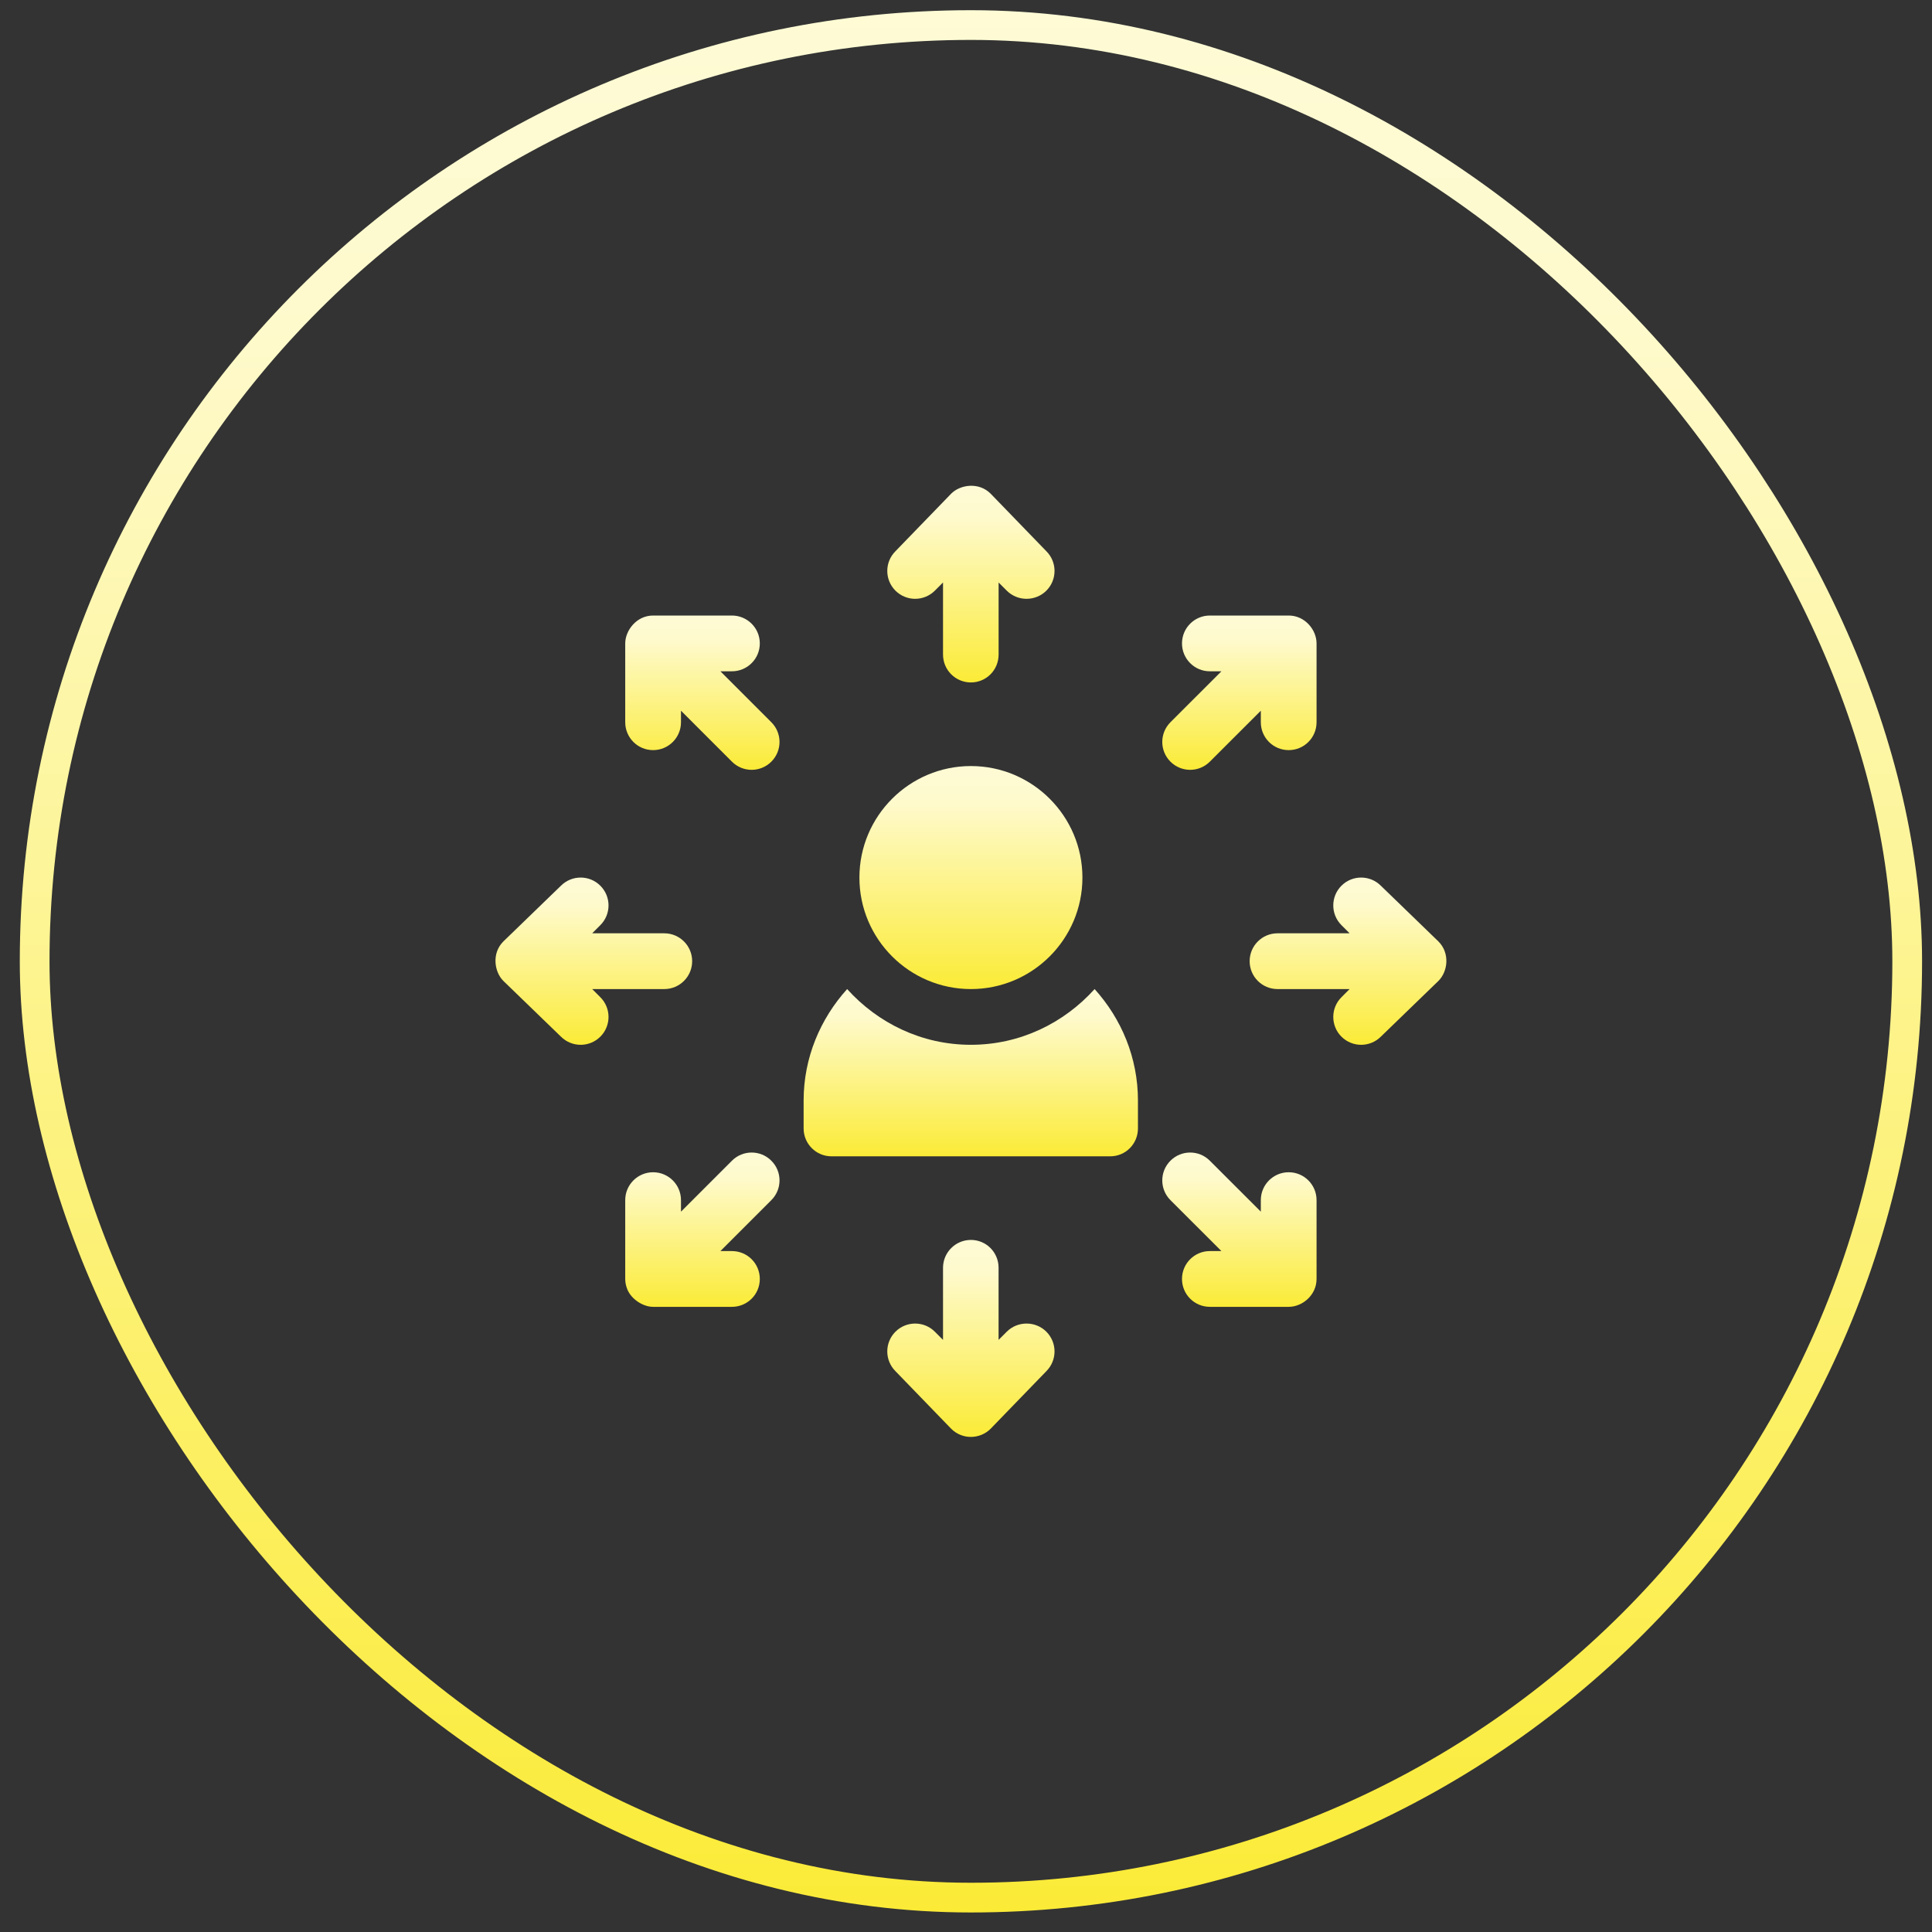
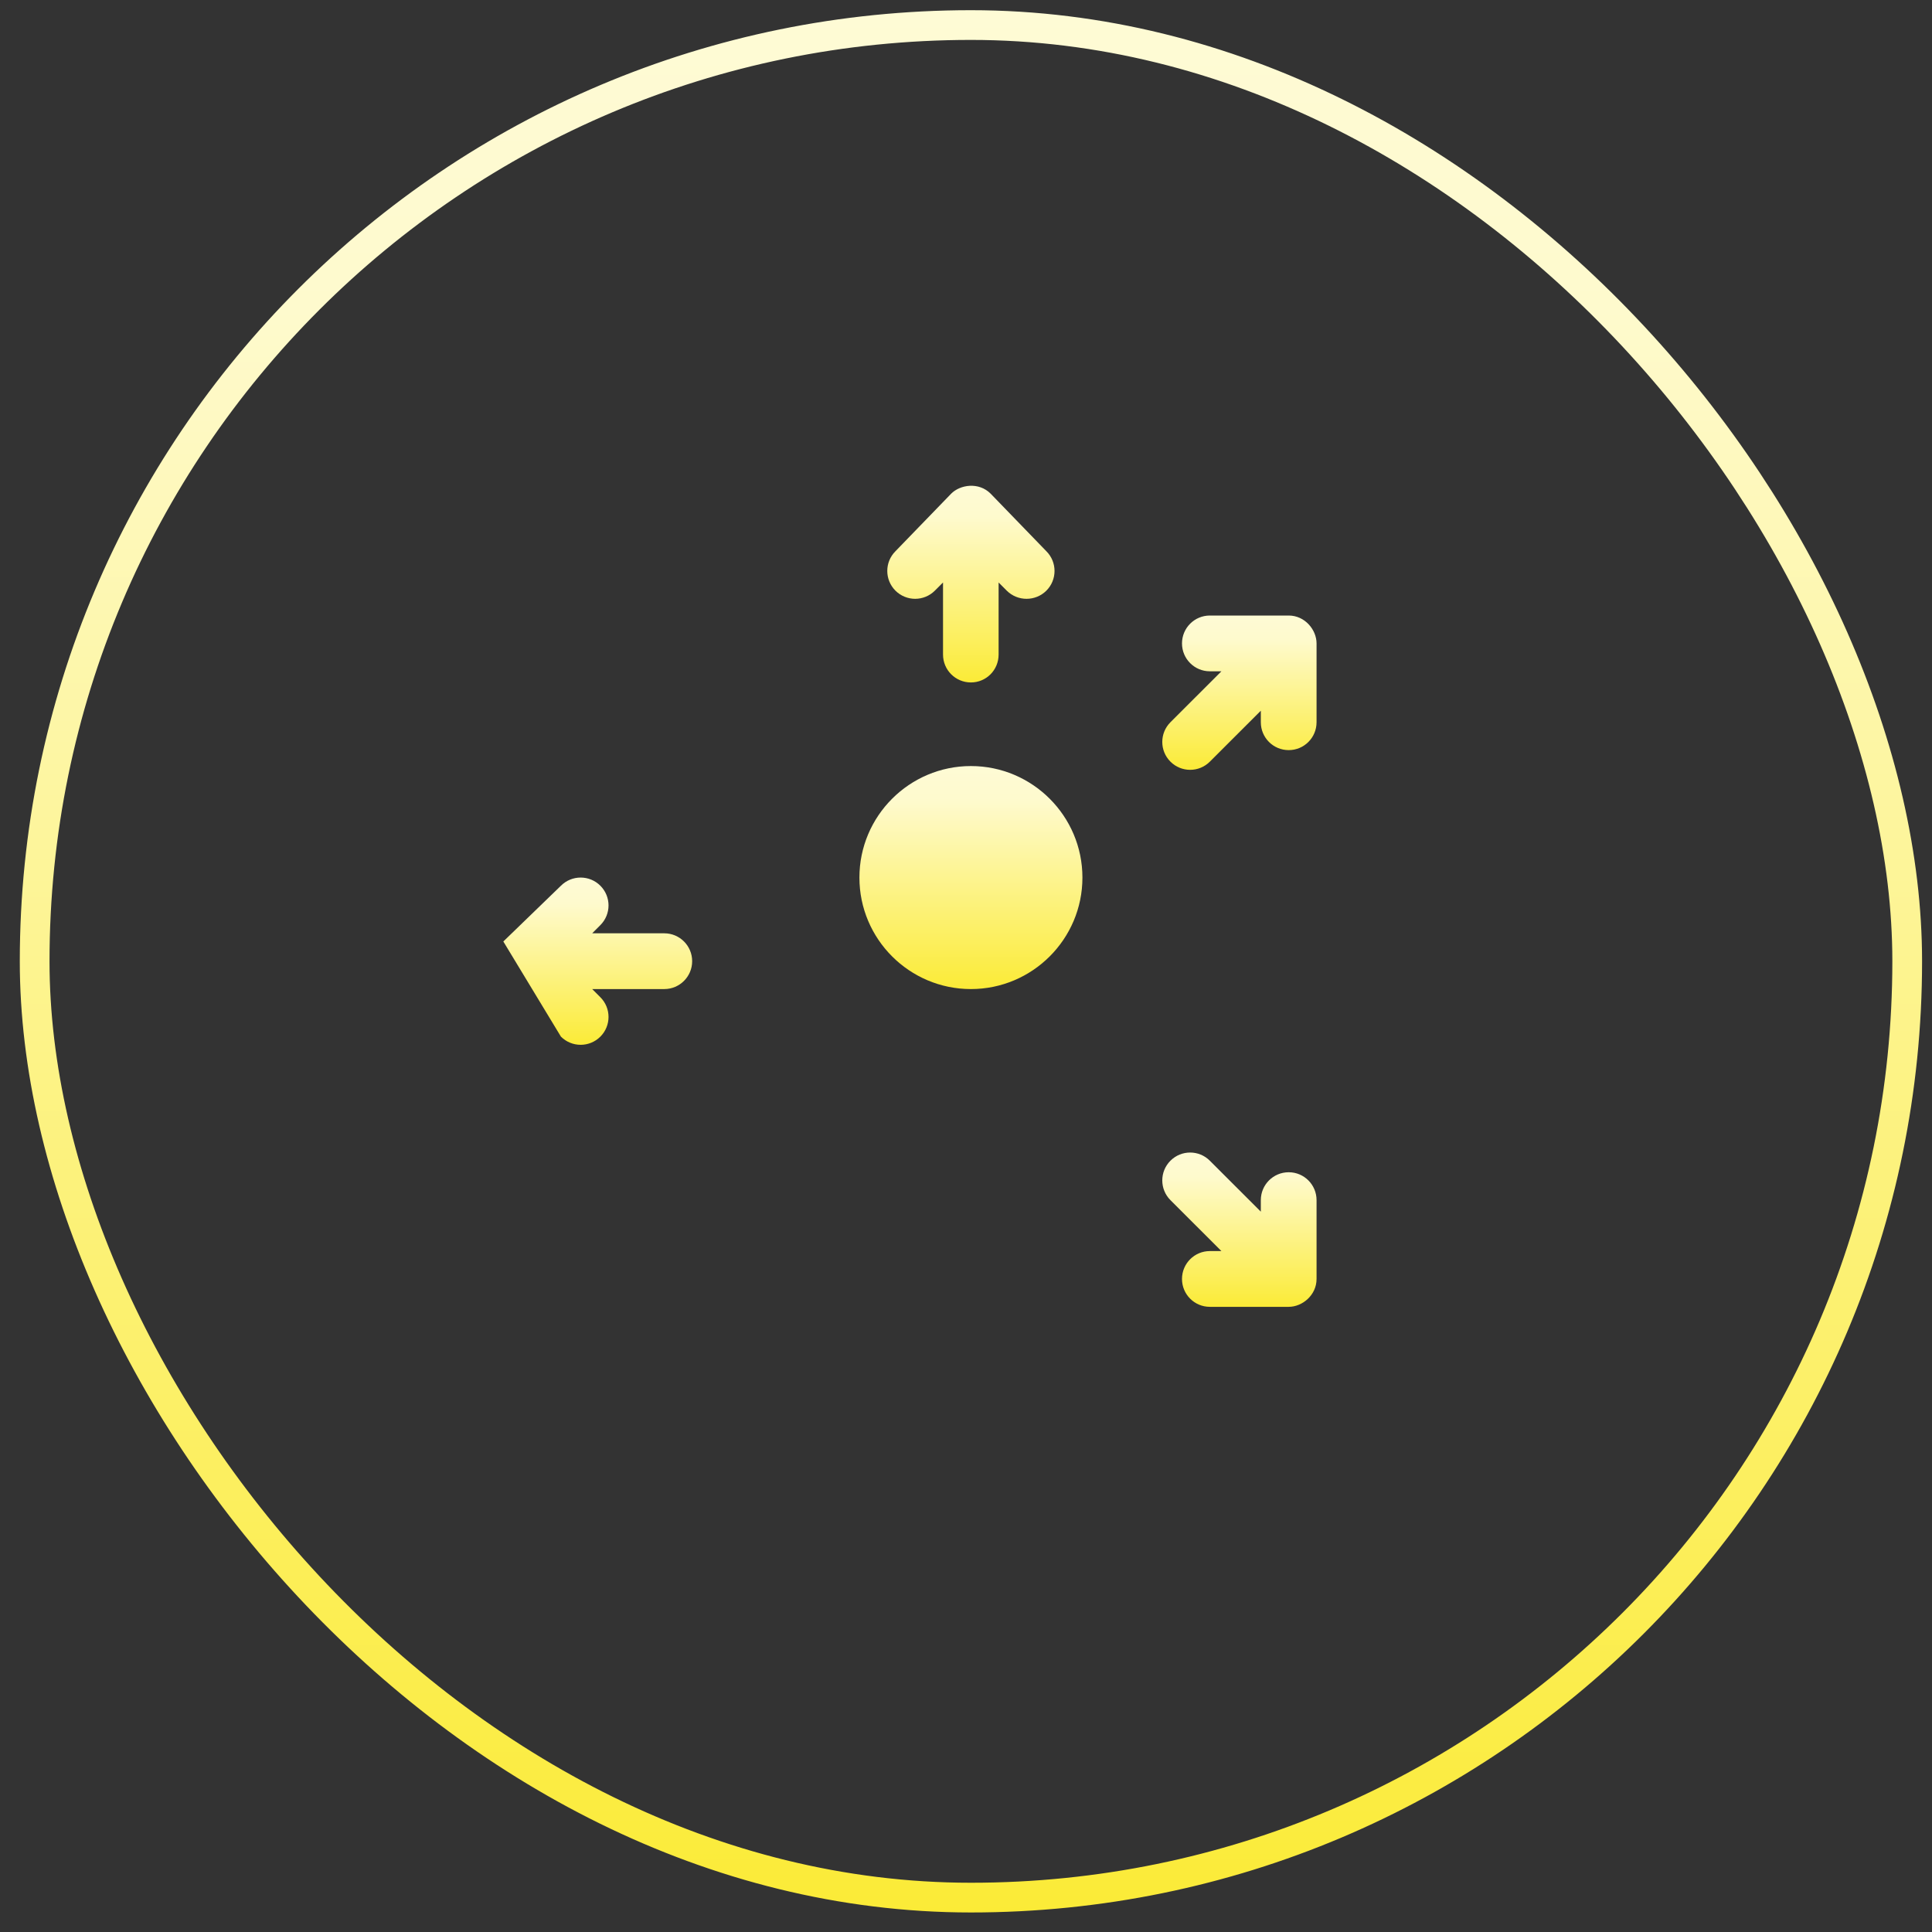
<svg xmlns="http://www.w3.org/2000/svg" width="65" height="65" viewBox="0 0 65 65" fill="none">
  <rect x="0" y="0" width="65" height="65" fill="#333333" stroke="none" />
  <rect x="1.166" y="0.843" width="63" height="63" rx="31.5" stroke="url(#paint0_linear_12375_3632)" />
  <g clip-path="url(#clip0_12375_3632)">
    <path d="M32.665 25.773C30.596 25.773 28.914 27.456 28.914 29.525C28.914 31.594 30.596 33.276 32.665 33.276C34.734 33.276 36.417 31.594 36.417 29.525C36.417 27.456 34.734 25.773 32.665 25.773Z" fill="url(#paint1_linear_12375_3632)" />
    <path d="M35.204 18.546L33.328 16.608C32.929 16.208 32.304 16.305 32.002 16.608L30.126 18.546C29.76 18.912 29.76 19.505 30.126 19.872C30.493 20.238 31.086 20.238 31.452 19.872L31.727 19.597V22.022C31.727 22.541 32.147 22.96 32.665 22.96C33.183 22.96 33.597 22.541 33.597 22.022V19.597L33.871 19.872C34.238 20.238 34.837 20.238 35.204 19.872C35.57 19.506 35.57 18.912 35.204 18.546Z" fill="url(#paint2_linear_12375_3632)" />
-     <path d="M35.204 44.804C34.837 44.438 34.238 44.438 33.871 44.804L33.596 45.079V42.654C33.597 42.136 33.183 41.716 32.665 41.716C32.147 41.716 31.727 42.136 31.727 42.654V45.079L31.452 44.804C31.086 44.438 30.493 44.438 30.126 44.804C29.76 45.171 29.76 45.764 30.126 46.131L32.002 48.069C32.376 48.443 32.97 48.427 33.328 48.069L35.204 46.131C35.57 45.764 35.57 45.171 35.204 44.804Z" fill="url(#paint3_linear_12375_3632)" />
-     <path d="M22.349 31.4H19.924L20.198 31.125C20.565 30.759 20.565 30.166 20.198 29.799C19.832 29.433 19.239 29.433 18.872 29.799L16.934 31.675C16.535 32.074 16.632 32.699 16.934 33.001L18.872 34.877C19.239 35.243 19.832 35.243 20.198 34.877C20.565 34.511 20.565 33.917 20.198 33.551L19.924 33.276H22.349C22.867 33.276 23.287 32.856 23.287 32.338C23.287 31.82 22.867 31.4 22.349 31.4Z" fill="url(#paint4_linear_12375_3632)" />
-     <path d="M48.395 31.675L46.457 29.799C46.091 29.433 45.498 29.433 45.131 29.799C44.765 30.166 44.765 30.759 45.131 31.125L45.406 31.4H42.981C42.462 31.4 42.043 31.82 42.043 32.338C42.043 32.856 42.462 33.276 42.981 33.276H45.406L45.131 33.551C44.765 33.917 44.765 34.511 45.131 34.877C45.498 35.243 46.091 35.243 46.457 34.877L48.395 33.001C48.718 32.678 48.782 32.061 48.395 31.675Z" fill="url(#paint5_linear_12375_3632)" />
-     <path d="M25.951 39.051C25.585 38.684 24.991 38.684 24.625 39.051L22.911 40.765V40.377C22.911 39.859 22.491 39.439 21.973 39.439C21.455 39.439 21.035 39.859 21.035 40.377V43.029C21.035 43.154 21.062 43.271 21.106 43.379C21.239 43.71 21.633 43.967 21.973 43.967H24.625C25.144 43.967 25.563 43.548 25.563 43.029C25.563 42.511 25.144 42.091 24.625 42.091H24.237L25.951 40.377C26.318 40.011 26.318 39.417 25.951 39.051Z" fill="url(#paint6_linear_12375_3632)" />
+     <path d="M22.349 31.4H19.924L20.198 31.125C20.565 30.759 20.565 30.166 20.198 29.799C19.832 29.433 19.239 29.433 18.872 29.799L16.934 31.675L18.872 34.877C19.239 35.243 19.832 35.243 20.198 34.877C20.565 34.511 20.565 33.917 20.198 33.551L19.924 33.276H22.349C22.867 33.276 23.287 32.856 23.287 32.338C23.287 31.82 22.867 31.4 22.349 31.4Z" fill="url(#paint4_linear_12375_3632)" />
    <path d="M43.357 20.709H40.704C40.186 20.709 39.767 21.129 39.767 21.647C39.767 22.165 40.186 22.585 40.704 22.585H41.093L39.378 24.299C39.012 24.666 39.012 25.259 39.378 25.625C39.745 25.992 40.338 25.992 40.704 25.625L42.419 23.911V24.299C42.419 24.818 42.838 25.237 43.357 25.237C43.875 25.237 44.294 24.818 44.294 24.299V21.647C44.294 21.189 43.903 20.709 43.357 20.709Z" fill="url(#paint7_linear_12375_3632)" />
    <path d="M43.357 39.439C42.838 39.439 42.419 39.859 42.419 40.377V40.765L40.704 39.051C40.338 38.684 39.745 38.684 39.378 39.051C39.012 39.417 39.012 40.011 39.378 40.377L41.093 42.091H40.704C40.186 42.091 39.767 42.511 39.767 43.029C39.767 43.548 40.186 43.967 40.704 43.967H43.357C43.815 43.967 44.294 43.575 44.294 43.029V40.377C44.294 39.859 43.875 39.439 43.357 39.439Z" fill="url(#paint8_linear_12375_3632)" />
-     <path d="M25.951 24.299L24.237 22.585H24.625C25.143 22.585 25.563 22.165 25.563 21.647C25.563 21.129 25.143 20.709 24.625 20.709H21.973C21.409 20.709 21.035 21.218 21.035 21.647V24.299C21.035 24.818 21.455 25.237 21.973 25.237C22.491 25.237 22.911 24.818 22.911 24.299V23.911L24.625 25.625C24.991 25.992 25.585 25.992 25.951 25.625C26.318 25.259 26.318 24.666 25.951 24.299Z" fill="url(#paint9_linear_12375_3632)" />
-     <path d="M36.827 33.276C35.797 34.419 34.321 35.151 32.664 35.151C31.007 35.151 29.531 34.419 28.501 33.276C27.601 34.274 27.037 35.581 27.037 37.027V37.965C27.037 38.483 27.456 38.903 27.975 38.903H37.353C37.871 38.903 38.285 38.483 38.285 37.965V37.027C38.285 35.581 37.727 34.274 36.827 33.276Z" fill="url(#paint10_linear_12375_3632)" />
  </g>
  <defs>
    <linearGradient id="paint0_linear_12375_3632" x1="32.799" y1="64.343" x2="32.799" y2="-21.142" gradientUnits="userSpaceOnUse">
      <stop stop-color="#FBEB37" />
      <stop offset="0.631" stop-color="#FEFACD" />
      <stop offset="1" stop-color="#FEFCE6" />
    </linearGradient>
    <linearGradient id="paint1_linear_12375_3632" x1="32.681" y1="33.276" x2="32.681" y2="23.255" gradientUnits="userSpaceOnUse">
      <stop stop-color="#FBEB37" />
      <stop offset="0.631" stop-color="#FEFACD" />
      <stop offset="1" stop-color="#FEFCE6" />
    </linearGradient>
    <linearGradient id="paint2_linear_12375_3632" x1="32.677" y1="22.96" x2="32.677" y2="14.122" gradientUnits="userSpaceOnUse">
      <stop stop-color="#FBEB37" />
      <stop offset="0.631" stop-color="#FEFACD" />
      <stop offset="1" stop-color="#FEFCE6" />
    </linearGradient>
    <linearGradient id="paint3_linear_12375_3632" x1="32.677" y1="48.343" x2="32.677" y2="39.492" gradientUnits="userSpaceOnUse">
      <stop stop-color="#FBEB37" />
      <stop offset="0.631" stop-color="#FEFACD" />
      <stop offset="1" stop-color="#FEFCE6" />
    </linearGradient>
    <linearGradient id="paint4_linear_12375_3632" x1="19.992" y1="35.151" x2="19.992" y2="27.636" gradientUnits="userSpaceOnUse">
      <stop stop-color="#FBEB37" />
      <stop offset="0.631" stop-color="#FEFACD" />
      <stop offset="1" stop-color="#FEFCE6" />
    </linearGradient>
    <linearGradient id="paint5_linear_12375_3632" x1="45.366" y1="35.151" x2="45.366" y2="27.636" gradientUnits="userSpaceOnUse">
      <stop stop-color="#FBEB37" />
      <stop offset="0.631" stop-color="#FEFACD" />
      <stop offset="1" stop-color="#FEFCE6" />
    </linearGradient>
    <linearGradient id="paint6_linear_12375_3632" x1="23.641" y1="43.967" x2="23.641" y2="37.033" gradientUnits="userSpaceOnUse">
      <stop stop-color="#FBEB37" />
      <stop offset="0.631" stop-color="#FEFACD" />
      <stop offset="1" stop-color="#FEFCE6" />
    </linearGradient>
    <linearGradient id="paint7_linear_12375_3632" x1="41.71" y1="25.9" x2="41.71" y2="18.967" gradientUnits="userSpaceOnUse">
      <stop stop-color="#FBEB37" />
      <stop offset="0.631" stop-color="#FEFACD" />
      <stop offset="1" stop-color="#FEFCE6" />
    </linearGradient>
    <linearGradient id="paint8_linear_12375_3632" x1="41.71" y1="43.967" x2="41.71" y2="37.033" gradientUnits="userSpaceOnUse">
      <stop stop-color="#FBEB37" />
      <stop offset="0.631" stop-color="#FEFACD" />
      <stop offset="1" stop-color="#FEFCE6" />
    </linearGradient>
    <linearGradient id="paint9_linear_12375_3632" x1="23.641" y1="25.9" x2="23.641" y2="18.967" gradientUnits="userSpaceOnUse">
      <stop stop-color="#FBEB37" />
      <stop offset="0.631" stop-color="#FEFACD" />
      <stop offset="1" stop-color="#FEFCE6" />
    </linearGradient>
    <linearGradient id="paint10_linear_12375_3632" x1="32.684" y1="38.903" x2="32.684" y2="31.387" gradientUnits="userSpaceOnUse">
      <stop stop-color="#FBEB37" />
      <stop offset="0.631" stop-color="#FEFACD" />
      <stop offset="1" stop-color="#FEFCE6" />
    </linearGradient>
    <clipPath id="clip0_12375_3632">
      <rect width="32" height="32" fill="white" transform="translate(16.666 16.343)" />
    </clipPath>
  </defs>
</svg>